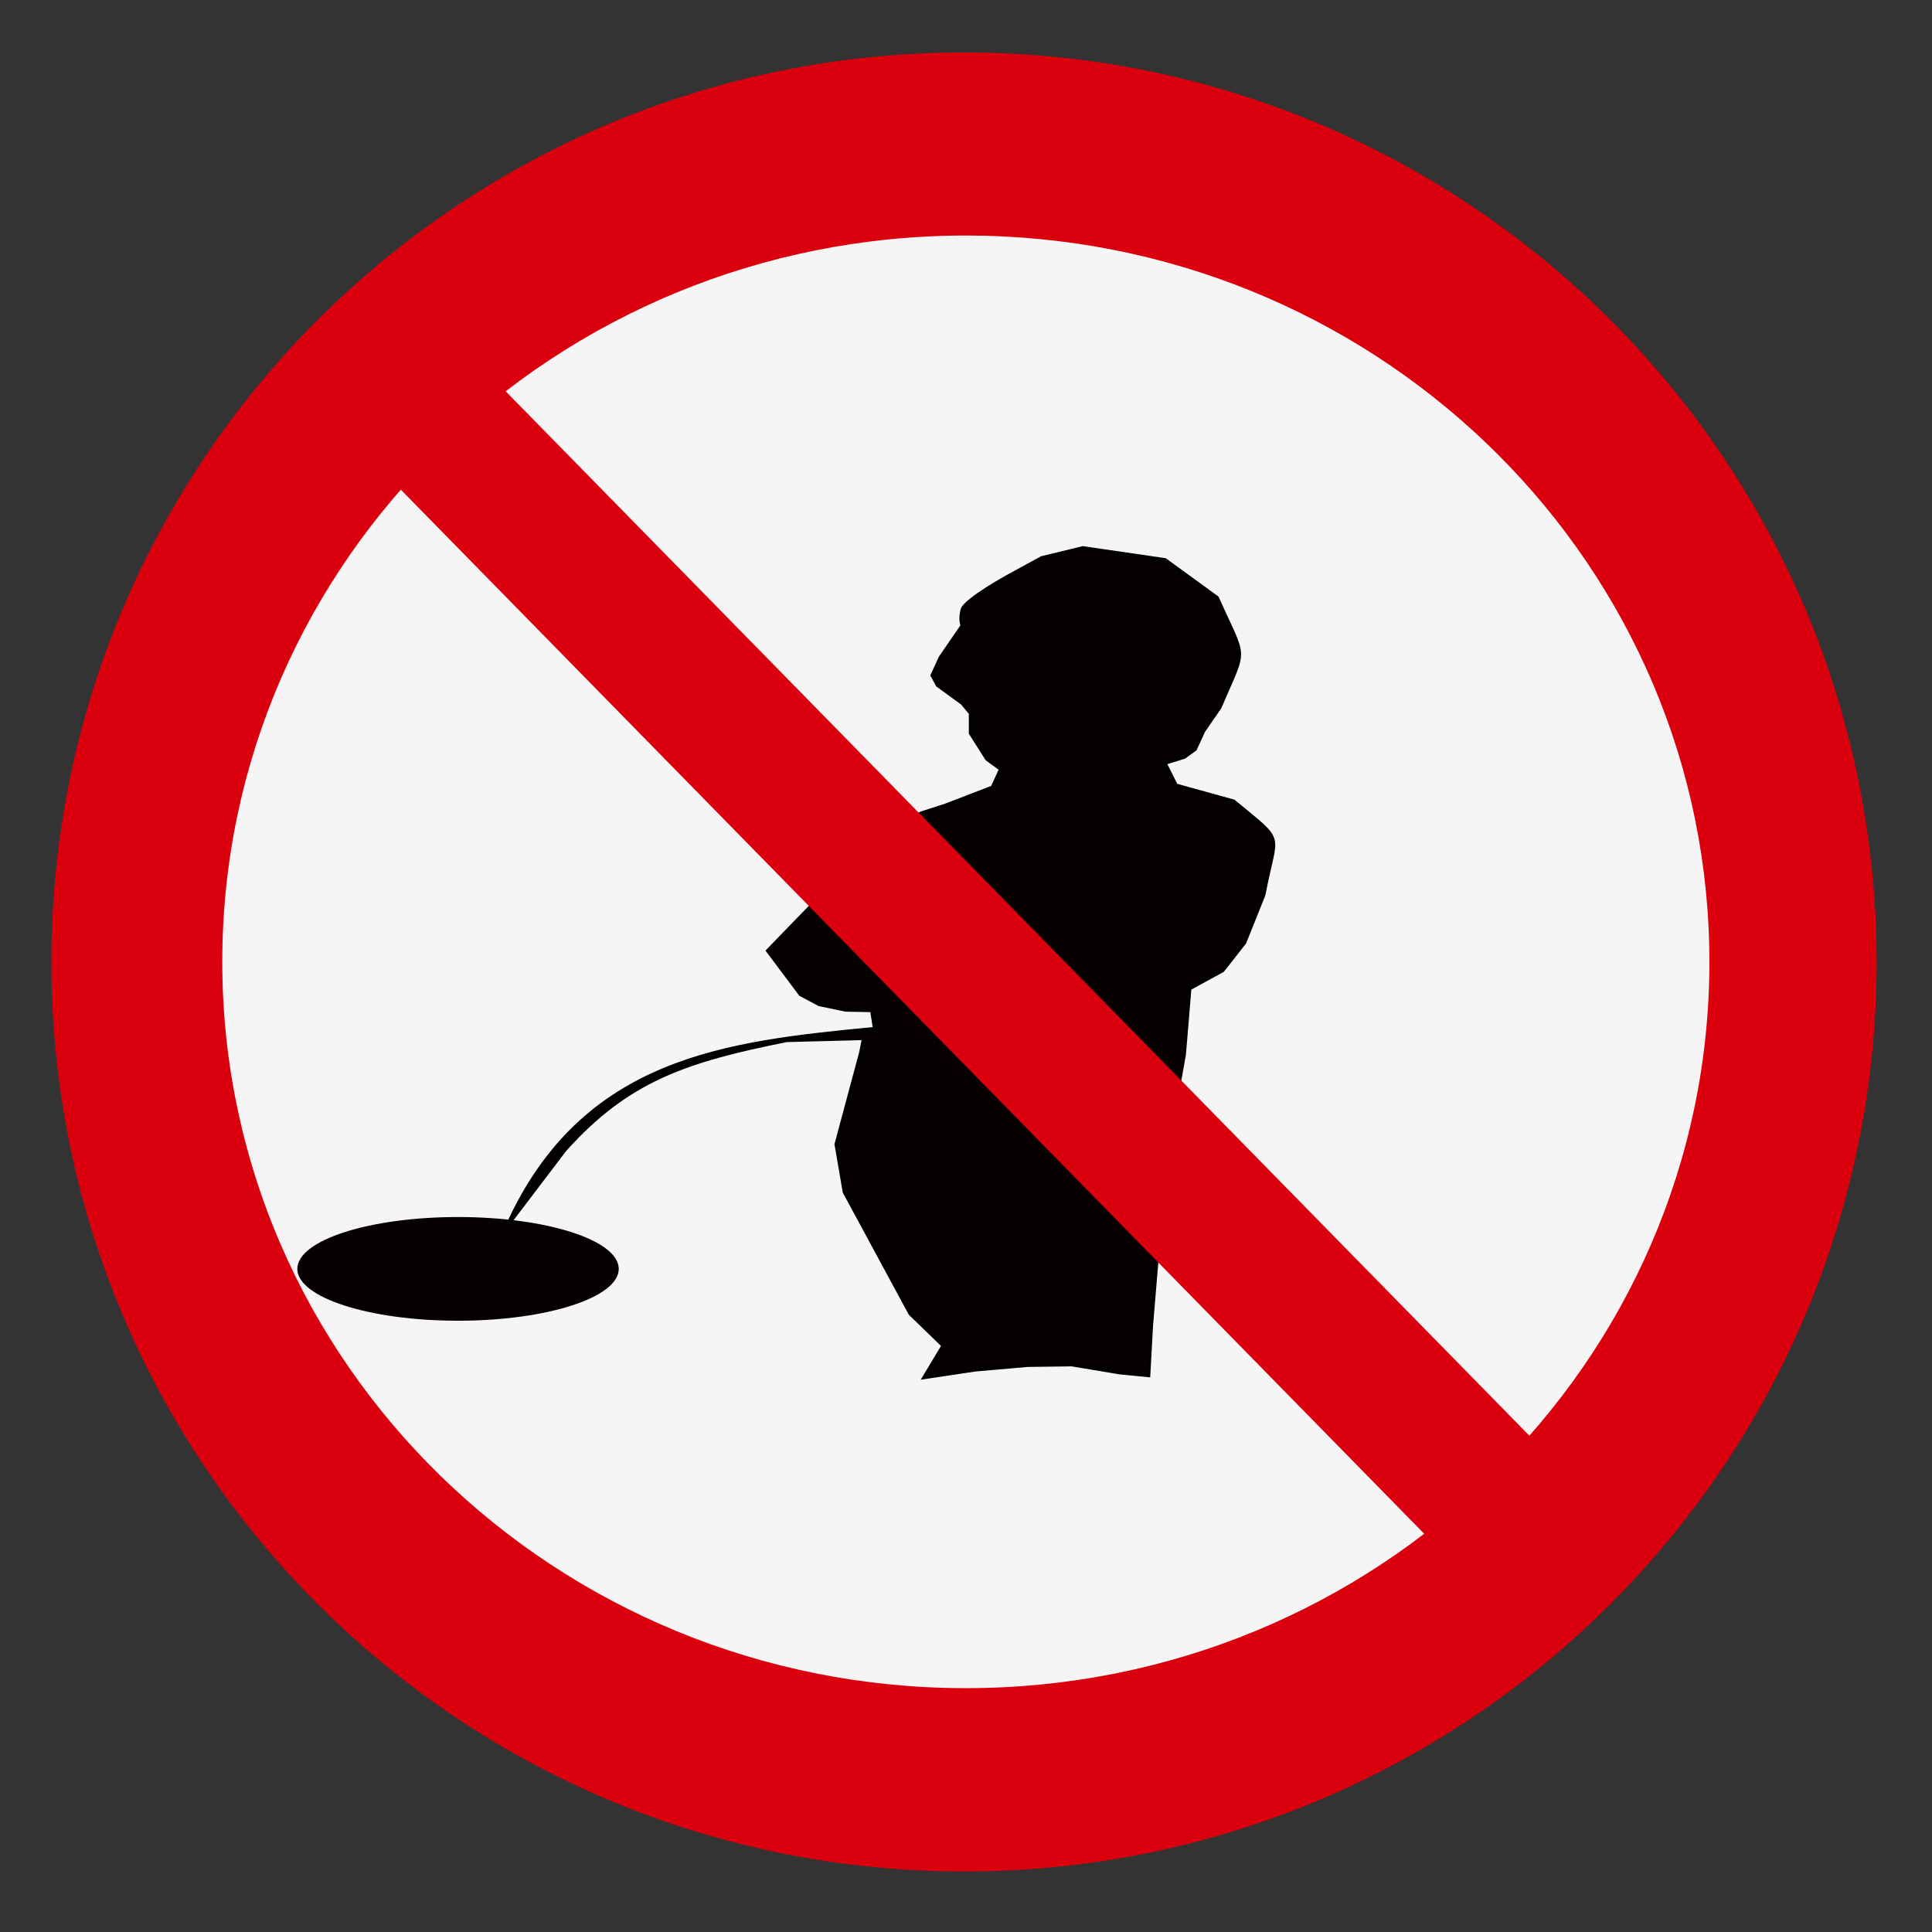
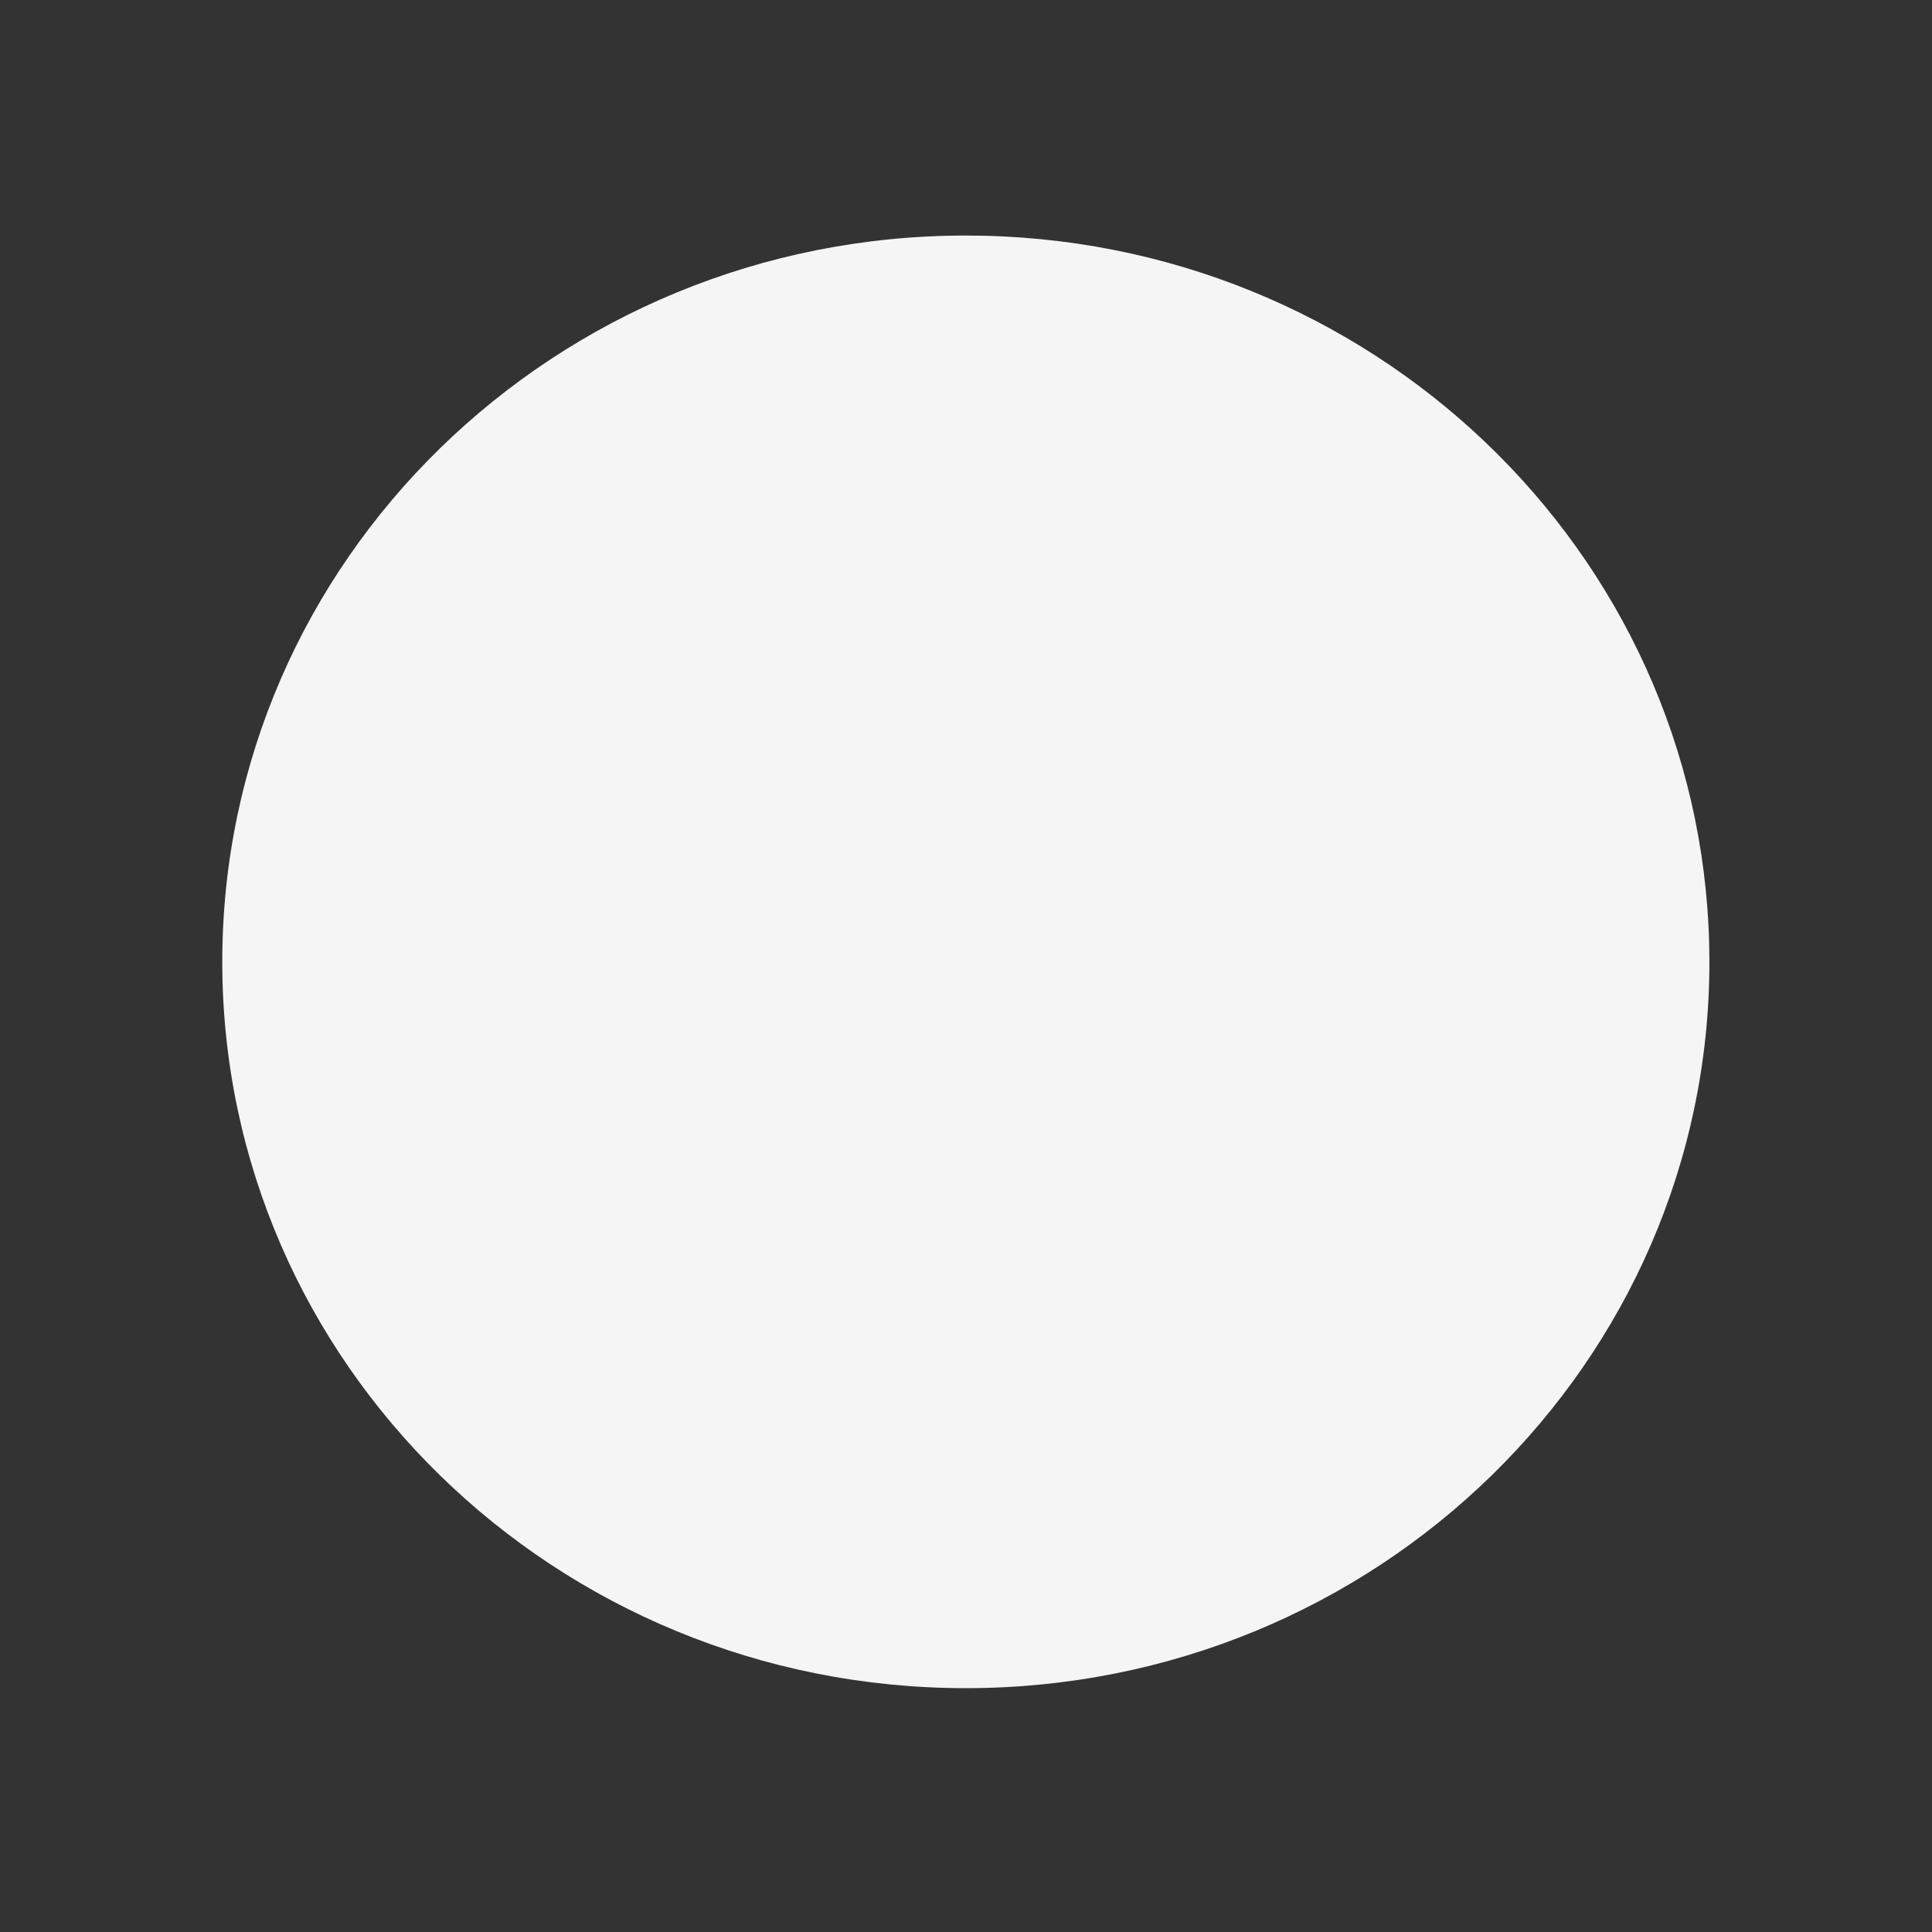
<svg xmlns="http://www.w3.org/2000/svg" xmlns:ns1="http://www.inkscape.org/namespaces/inkscape" xmlns:ns2="http://sodipodi.sourceforge.net/DTD/sodipodi-0.dtd" id="svg2" version="1.1" ns1:version="0.48.2 r9819" width="600" height="600" ns2:docname="nopassingwater.svg">
  <rect width="100%" height="100%" fill="#333333" stroke="none" />
  <defs id="defs6">
    <ns1:perspective ns2:type="inkscape:persp3d" ns1:vp_x="0 : 150 : 1" ns1:vp_y="0 : 1000 : 0" ns1:vp_z="300 : 150 : 1" ns1:persp3d-origin="150 : 100 : 1" id="perspective3848" />
  </defs>
  <ns2:namedview pagecolor="#ffffff" bordercolor="#666666" borderopacity="1" objecttolerance="10" gridtolerance="10" guidetolerance="10" ns1:pageopacity="0" ns1:pageshadow="2" ns1:window-width="1413" ns1:window-height="833" id="namedview4" showgrid="false" ns1:zoom="0.68614411" ns1:cx="97.881136" ns1:cy="282.00481" ns1:window-x="163" ns1:window-y="-18" ns1:window-maximized="0" ns1:current-layer="g4050" fit-margin-top="0" fit-margin-left="0" fit-margin-right="0" fit-margin-bottom="0" />
  <g id="g3895" transform="matrix(0.928,0,0,0.928,9.445,39.306)">
    <g id="g4060" transform="matrix(1.064,0,0,1.041,-11.43,-5.617)">
      <g id="g4050" transform="translate(-9.688,-23.498)">
        <g id="g3000" transform="matrix(1.057,0,0,1.057,-10.911,-21.005)">
          <g transform="translate(31.825,-30.994)" id="g2996">
-             <path ns2:open="true" ns2:end="6.2602245" ns2:start="0" transform="matrix(1.075,0,0,1.095,-845.94,-81.298)" d="m 1295.938,377.695 c 0,139.518 -113.102,252.619 -252.619,252.619 -139.518,0 -252.619,-113.102 -252.619,-252.619 0,-139.518 113.102,-252.619 252.619,-252.619 137.258,0 249.402,109.598 252.553,246.82" ns2:ry="252.61943" ns2:rx="252.61943" ns2:cy="377.69492" ns2:cx="1043.3182" id="path3909" style="fill:#db000e;fill-opacity:1;stroke:#310000;stroke-width:0;stroke-linecap:square;stroke-linejoin:bevel;stroke-miterlimit:4;stroke-opacity:1;stroke-dasharray:none;stroke-dashoffset:0" ns2:type="arc" />
            <path ns2:open="true" ns2:end="6.2602245" ns2:start="0" transform="matrix(0.993,0,0,0.979,1718.544,446.195)" d="m -1229.719,-116.396 c 0,124.616 -99.758,225.637 -222.816,225.637 -123.058,0 -222.816,-101.021 -222.816,-225.637 0,-124.616 99.758,-225.637 222.816,-225.637 121.065,0 219.978,97.891 222.757,220.456" ns2:ry="225.63652" ns2:rx="222.81606" ns2:cy="-116.39594" ns2:cx="-1452.535" id="path3911" style="fill:#f5f5f5;fill-opacity:1;stroke:#310000;stroke-width:0;stroke-linecap:square;stroke-linejoin:bevel;stroke-miterlimit:4;stroke-opacity:1;stroke-dasharray:none;stroke-dashoffset:0" ns2:type="arc" />
          </g>
          <g transform="matrix(1.195,0,0,1.183,-84.187,-65.026)" id="g4045">
            <g transform="matrix(1.288,0,0,1.055,-20.278,66.865)" id="g3890" style="fill:#070000;fill-opacity:1">
-               <path ns2:type="arc" style="fill:#070000;fill-opacity:1;stroke:#100000;stroke-width:0;stroke-linecap:square;stroke-linejoin:bevel;stroke-miterlimit:4;stroke-opacity:1;stroke-dasharray:none;stroke-dashoffset:0" id="path3843" ns2:cx="221.59534" ns2:cy="1103.6625" ns2:rx="69.977478" ns2:ry="25.269644" d="m 291.573,1103.662 c 0,13.956 -31.33,25.27 -69.977,25.27 -38.648,0 -69.977,-11.314 -69.977,-25.27 0,-13.956 31.33,-25.27 69.977,-25.27 38.022,0 69.086,10.963 69.959,24.689" ns2:start="0" ns2:end="6.2602245" ns2:open="true" transform="matrix(0.444,0,0,0.5,73.99,-246.917)" />
-             </g>
-             <path style="fill:#070000;fill-opacity:1;stroke:#000000;stroke-width:0.814px;stroke-linecap:butt;stroke-linejoin:miter;stroke-opacity:1" d="m 357.33,203.152 20.48,3.077 12.971,9.745 c 7.268,16.786 7.25,12.174 0.683,28.208 l -4.096,6.154 -2.048,4.616 -2.731,2.051 -4.779,1.539 2.731,5.642 14.336,4.103 c 13.029,11.161 10.568,7.367 7.509,24.105 l -4.779,12.309 -5.461,7.18 -8.192,4.616 -1.365,16.925 -2.731,15.899 -7.509,12.309 1.365,9.745 2.048,14.873 -1.365,16.925 -0.683,12.822 -7.261,-0.74 -11.889,-2.052 -10.958,0.148 -13.042,1.174 -12.829,1.983 4.779,-8.206 -8.192,-8.206 -16.384,-31.285 -2.048,-12.309 6.144,-23.592 0.683,-3.59 -19.115,0.513 c -25.066,5.161 -39.648,10.122 -55.297,28.208 l -14.336,19.489 c 18.909,-43.258 54.698,-47.115 91.479,-50.775 l -0.683,-4.616 -6.527,-0.127 -6.535,-1.412 -4.688,-2.564 -8.192,-11.283 c 0,0 14.336,-15.386 17.067,-17.951 2.731,-2.564 15.019,-13.848 15.019,-13.848 l 6.144,-3.59 6.144,-2.051 11.606,-4.616 2.048,-4.616 -3.413,-2.564 -4.096,-6.667 0,-5.129 -2.048,-2.564 -6.144,-4.616 -1.365,-2.564 2.048,-4.616 5.461,-8.206 c 0,0 -0.683,-1.539 0,-4.103 0.683,-2.564 11.606,-8.719 11.606,-8.719 l 8.192,-4.616 z" id="path4043" ns1:connector-curvature="0" ns2:nodetypes="cccccccccccccccccccccccccccccccccccccccccscccccccccccccsccc" />
+               </g>
          </g>
-           <path d="M 480.913,450.81 164.015,120.369 l -29.941,31.226 316.878,330.441 29.96,-31.226 z" style="fill:#db000e;fill-opacity:1" id="path15" ns1:connector-curvature="0" />
        </g>
      </g>
    </g>
  </g>
</svg>